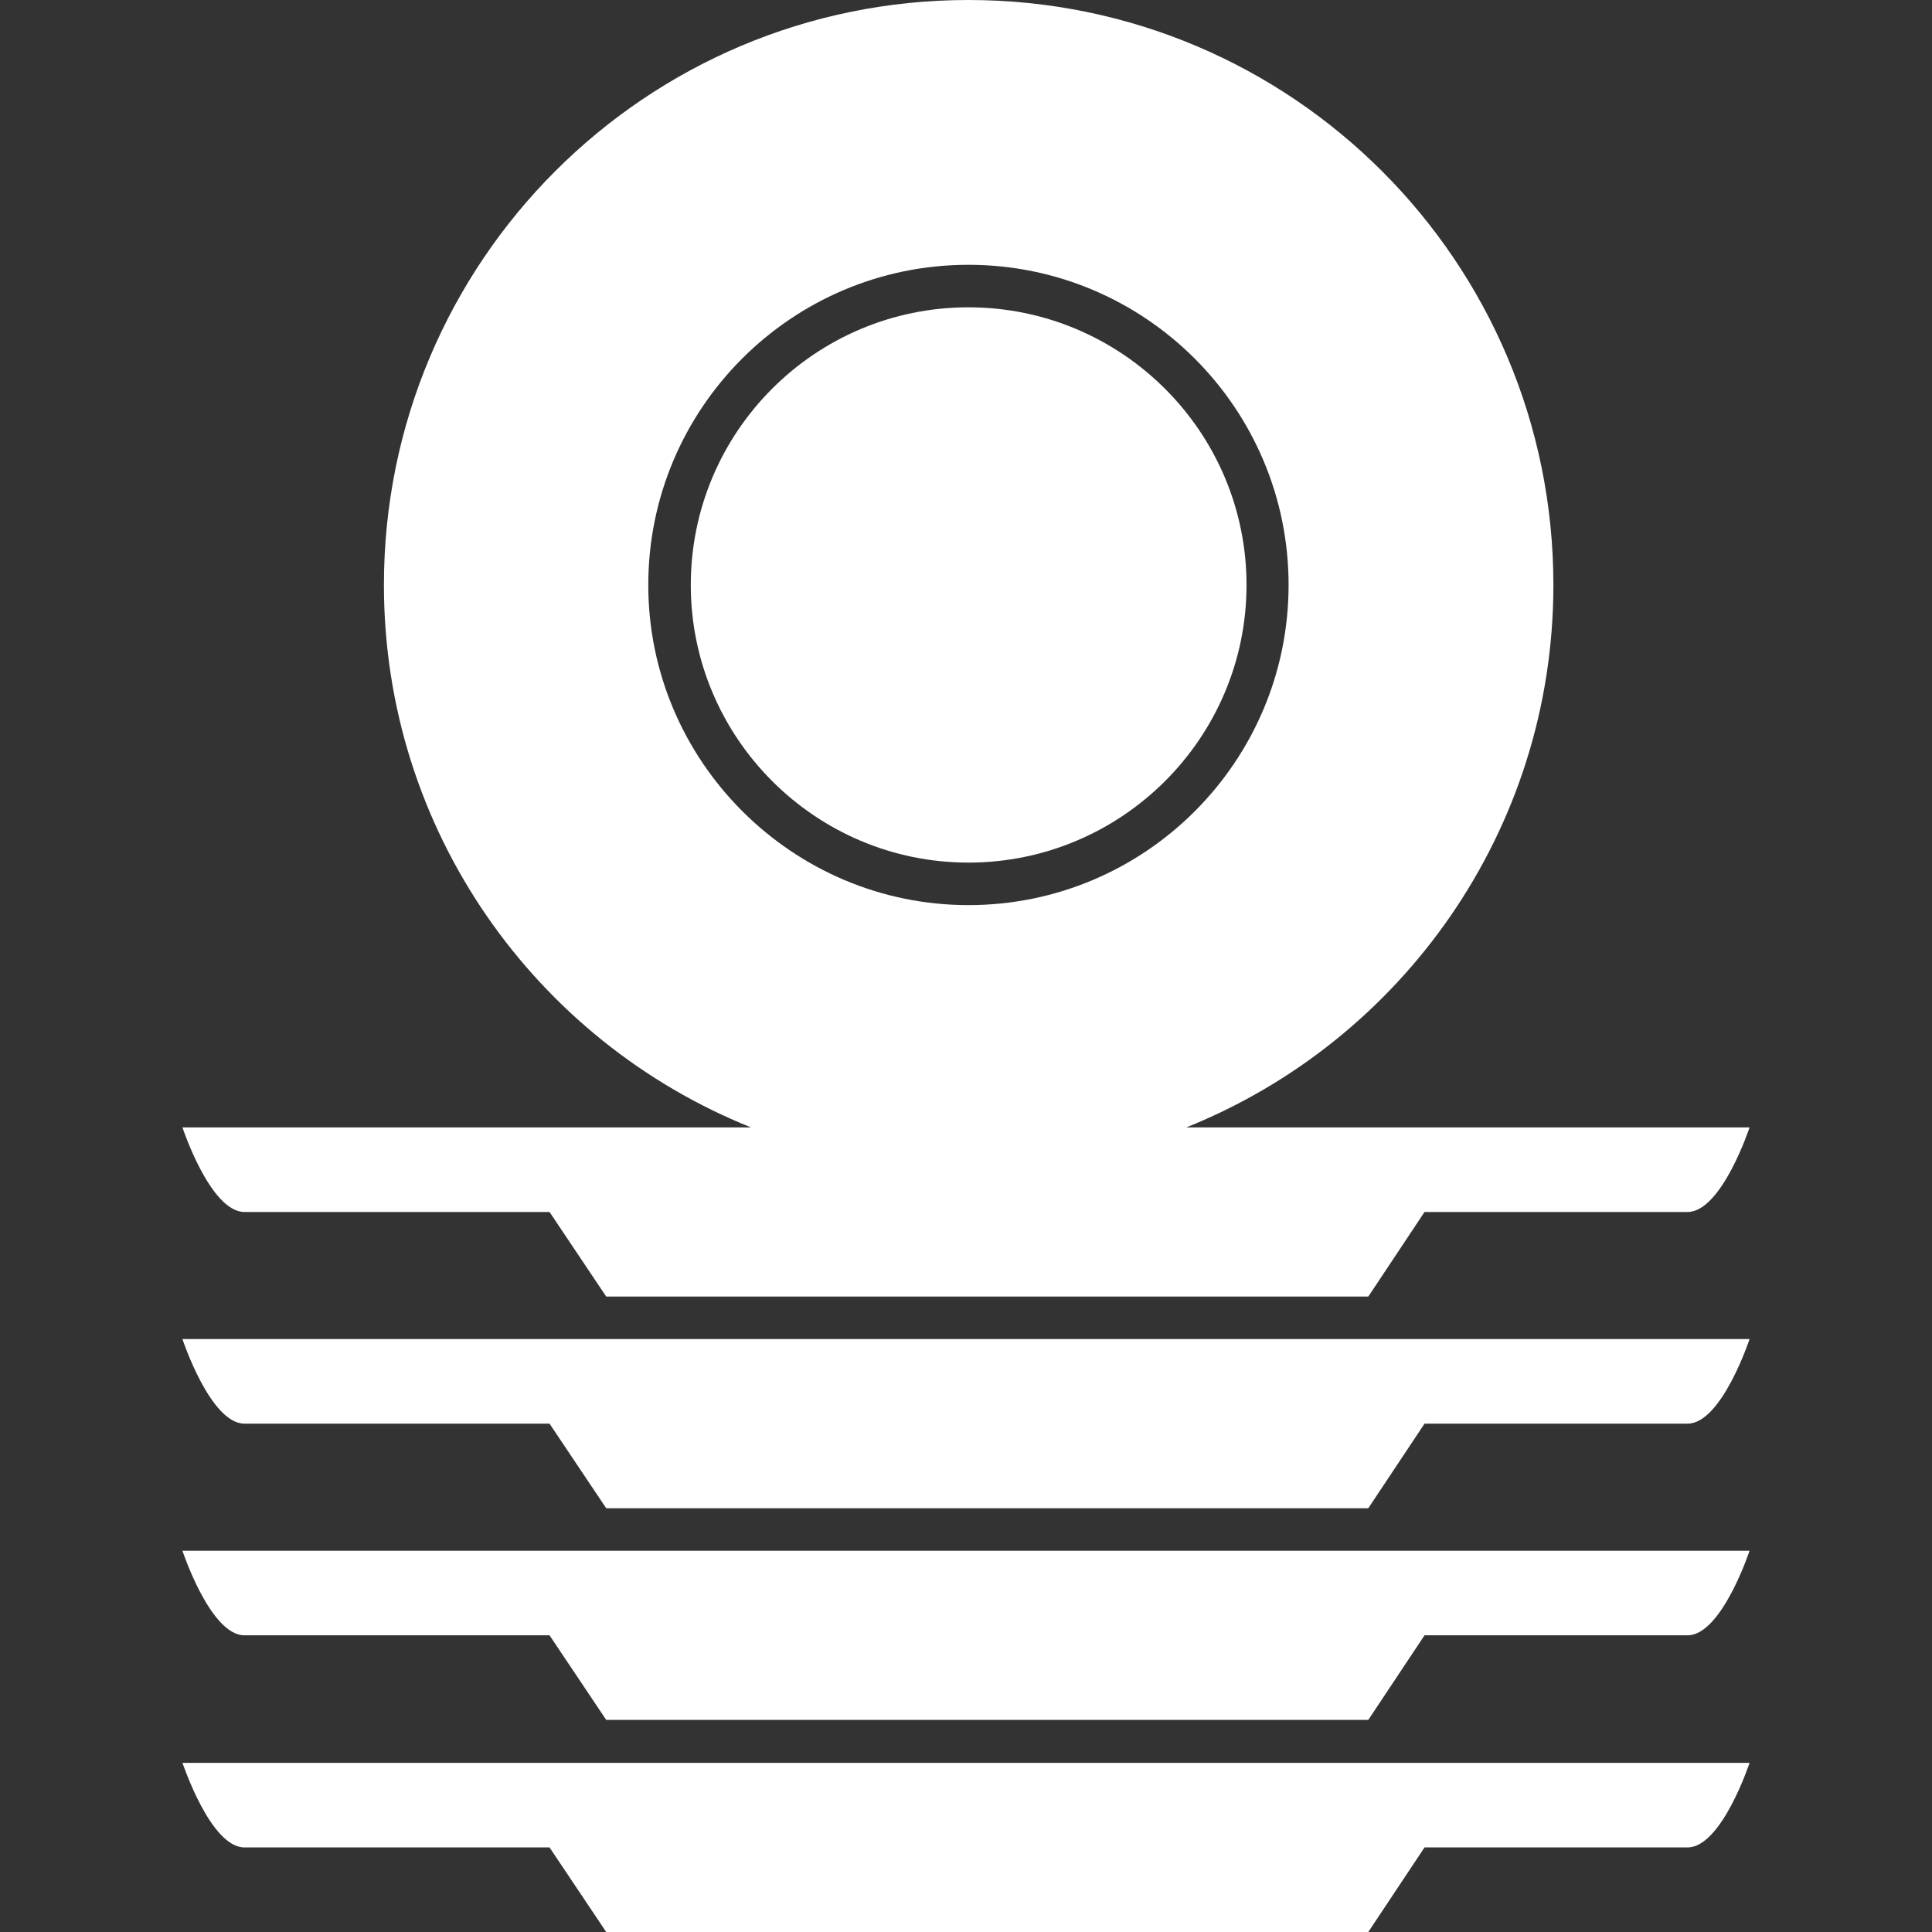
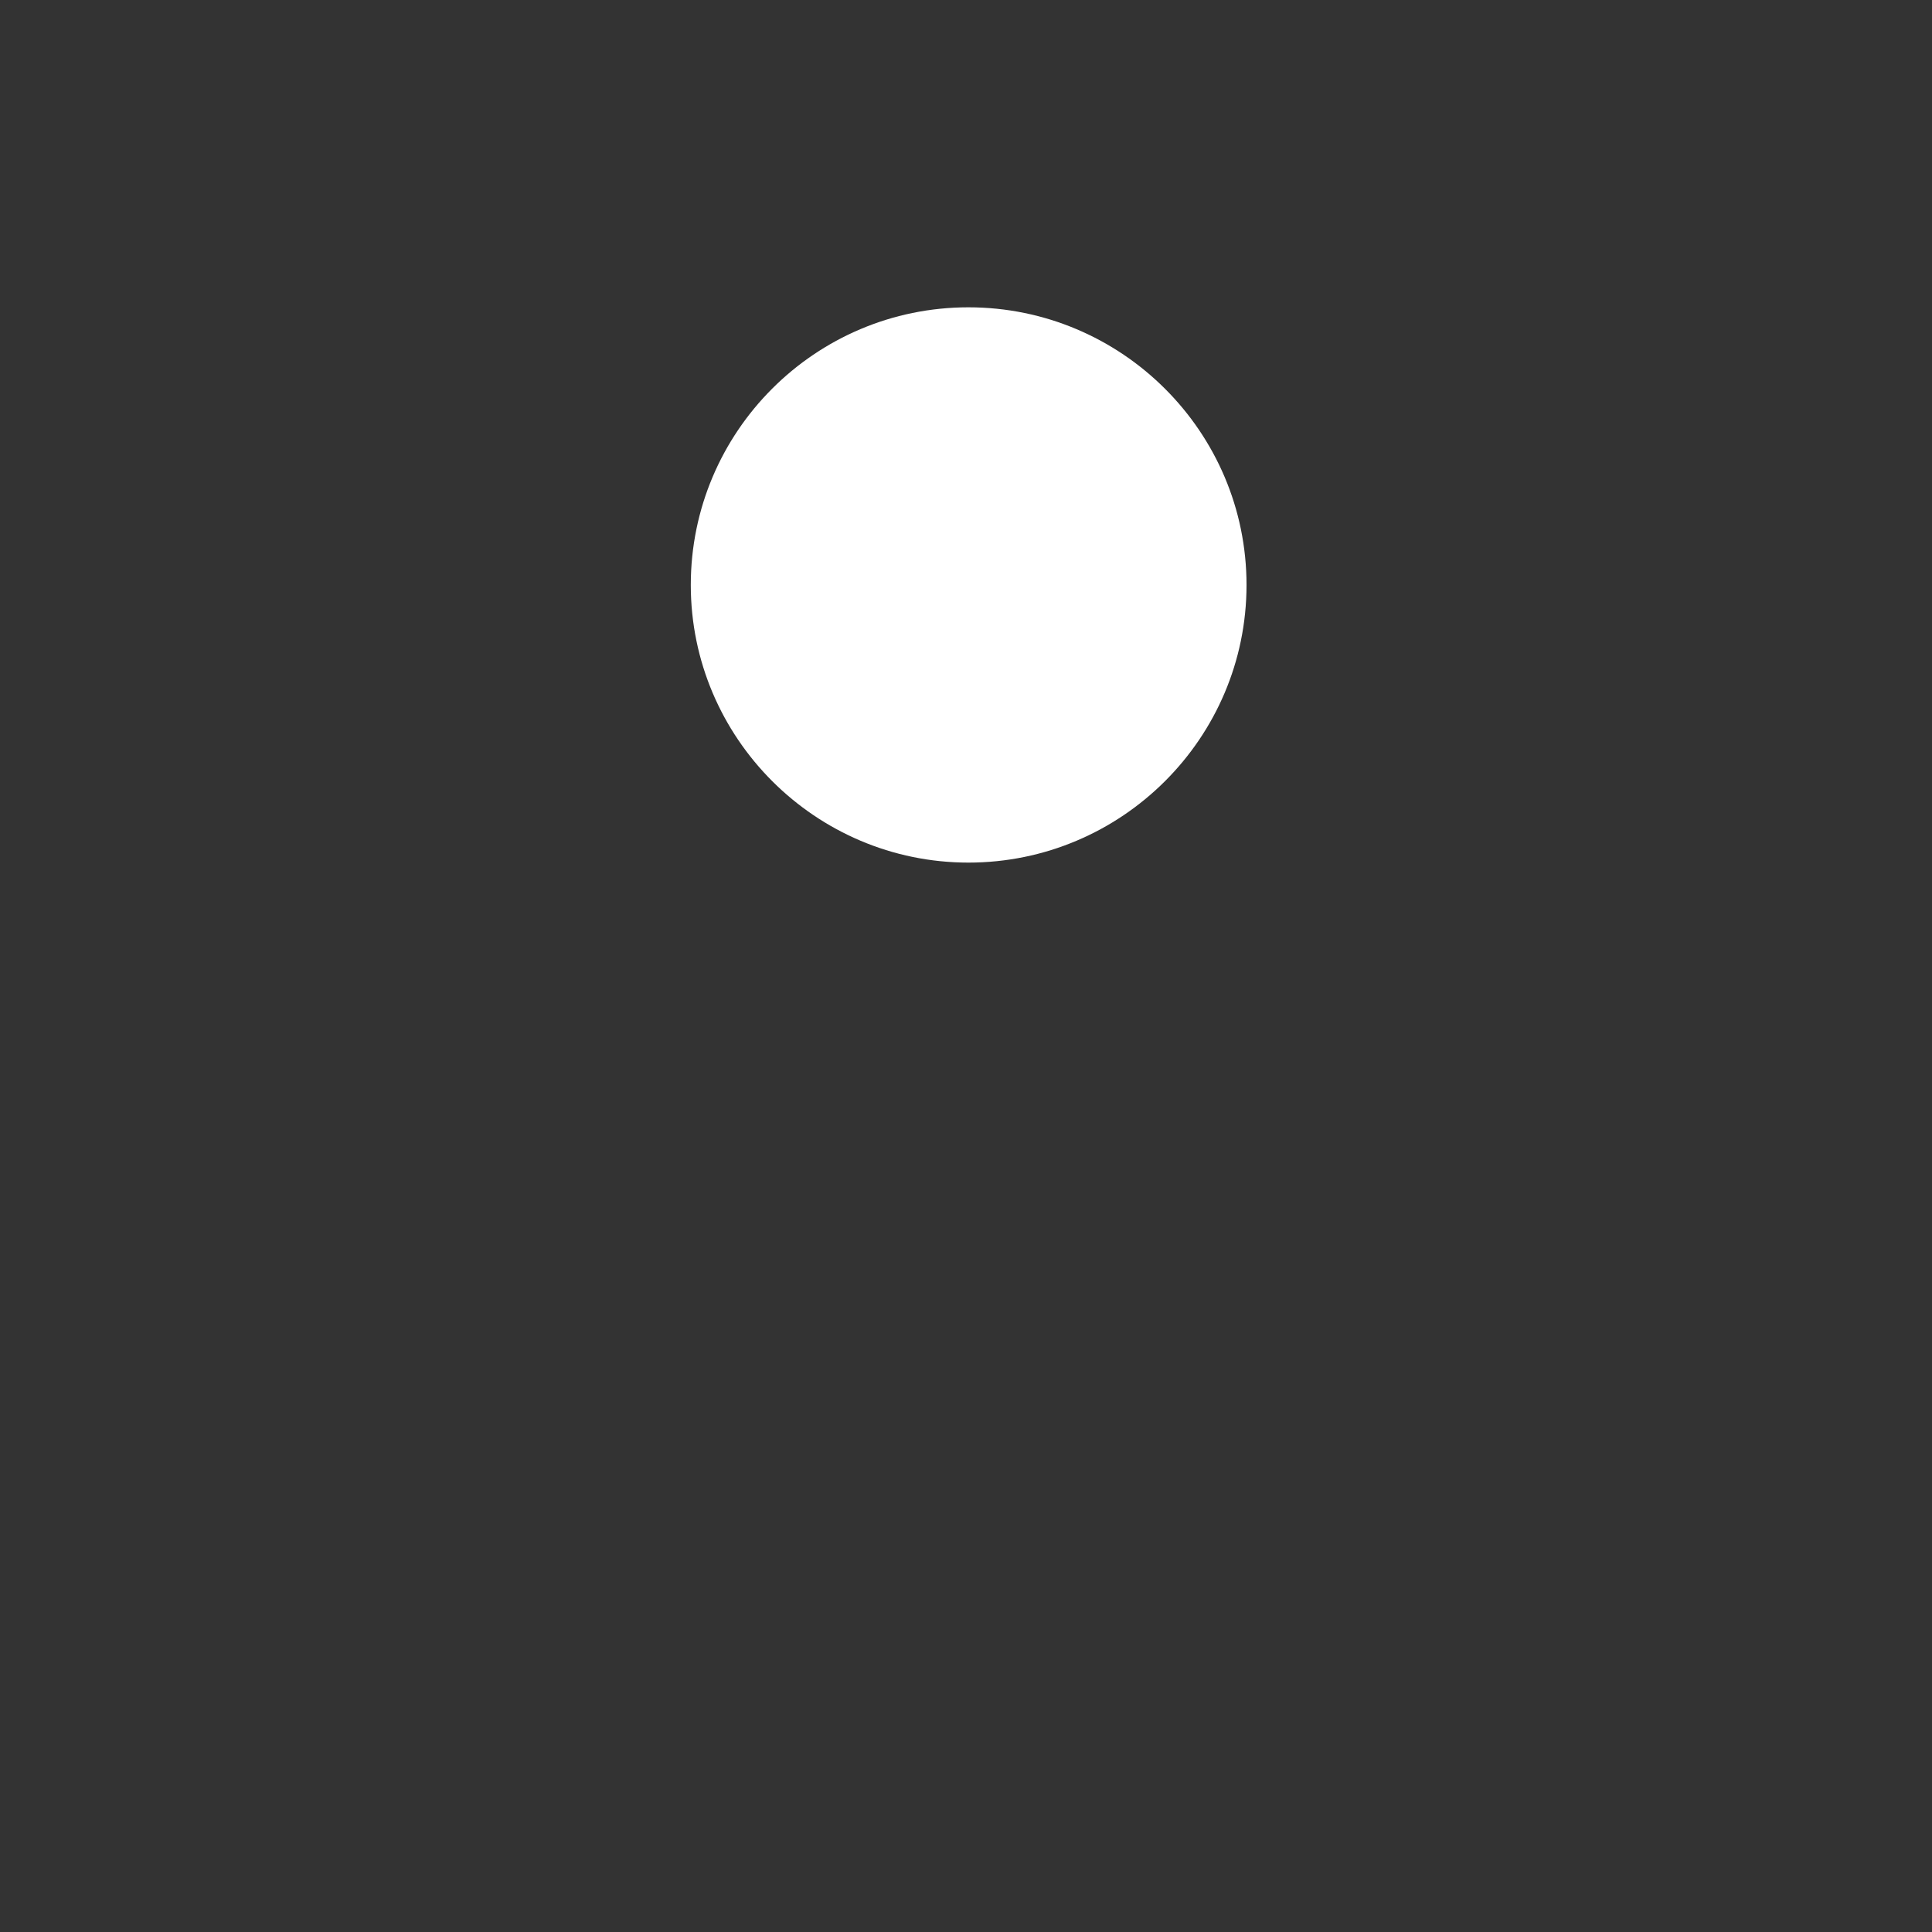
<svg xmlns="http://www.w3.org/2000/svg" version="1.1" id="Capa_1" x="0px" y="0px" viewBox="0 0 436.3 436.3" enable-background="new 0 0 436.3 436.3" xml:space="preserve">
  <rect x="0" y="0" width="436.3" height="436.3" fill="#333333" stroke="none" />
  <g>
    <g>
-       <path fill="#FFFFFF" d="M55.2,417.2h68.9l12.8,19.1H309l12.7-19.1h59.4c7.7,0,14-19.1,14-19.1H41.2    C41.2,398,47.5,417.2,55.2,417.2z" />
-       <path fill="#FFFFFF" d="M55.2,369.3h68.9l12.8,19.1H309l12.7-19.1h59.4c7.7,0,14-19.1,14-19.1H41.2    C41.2,350.2,47.5,369.3,55.2,369.3z" />
-       <path fill="#FFFFFF" d="M55.2,321.5h68.9l12.8,19.1H309l12.7-19.1h59.4c7.7,0,14-19.1,14-19.1H41.2    C41.2,302.4,47.5,321.5,55.2,321.5z" />
-       <path fill="#FFFFFF" d="M55.2,273.7h68.9l12.8,19.1H309l12.7-19.1h59.4c7.7,0,14-19.1,14-19.1H267.9c48.6-19.5,82.9-67,82.9-122.5    C350.8,59.1,291.7,0,218.7,0C145.8,0,86.7,59.1,86.7,132.1c0,55.5,34.3,103,82.9,122.5H41.2C41.2,254.6,47.5,273.7,55.2,273.7z     M146.4,132.1c0-39.9,32.4-72.3,72.3-72.3c39.9,0,72.3,32.4,72.3,72.3s-32.4,72.3-72.3,72.3C178.9,204.4,146.4,171.9,146.4,132.1z    " />
      <path fill="#FFFFFF" d="M281.5,132.1c0-34.6-28.2-62.7-62.8-62.7S156,97.5,156,132.1s28.2,62.7,62.7,62.7    C253.3,194.8,281.5,166.7,281.5,132.1z" />
    </g>
  </g>
</svg>